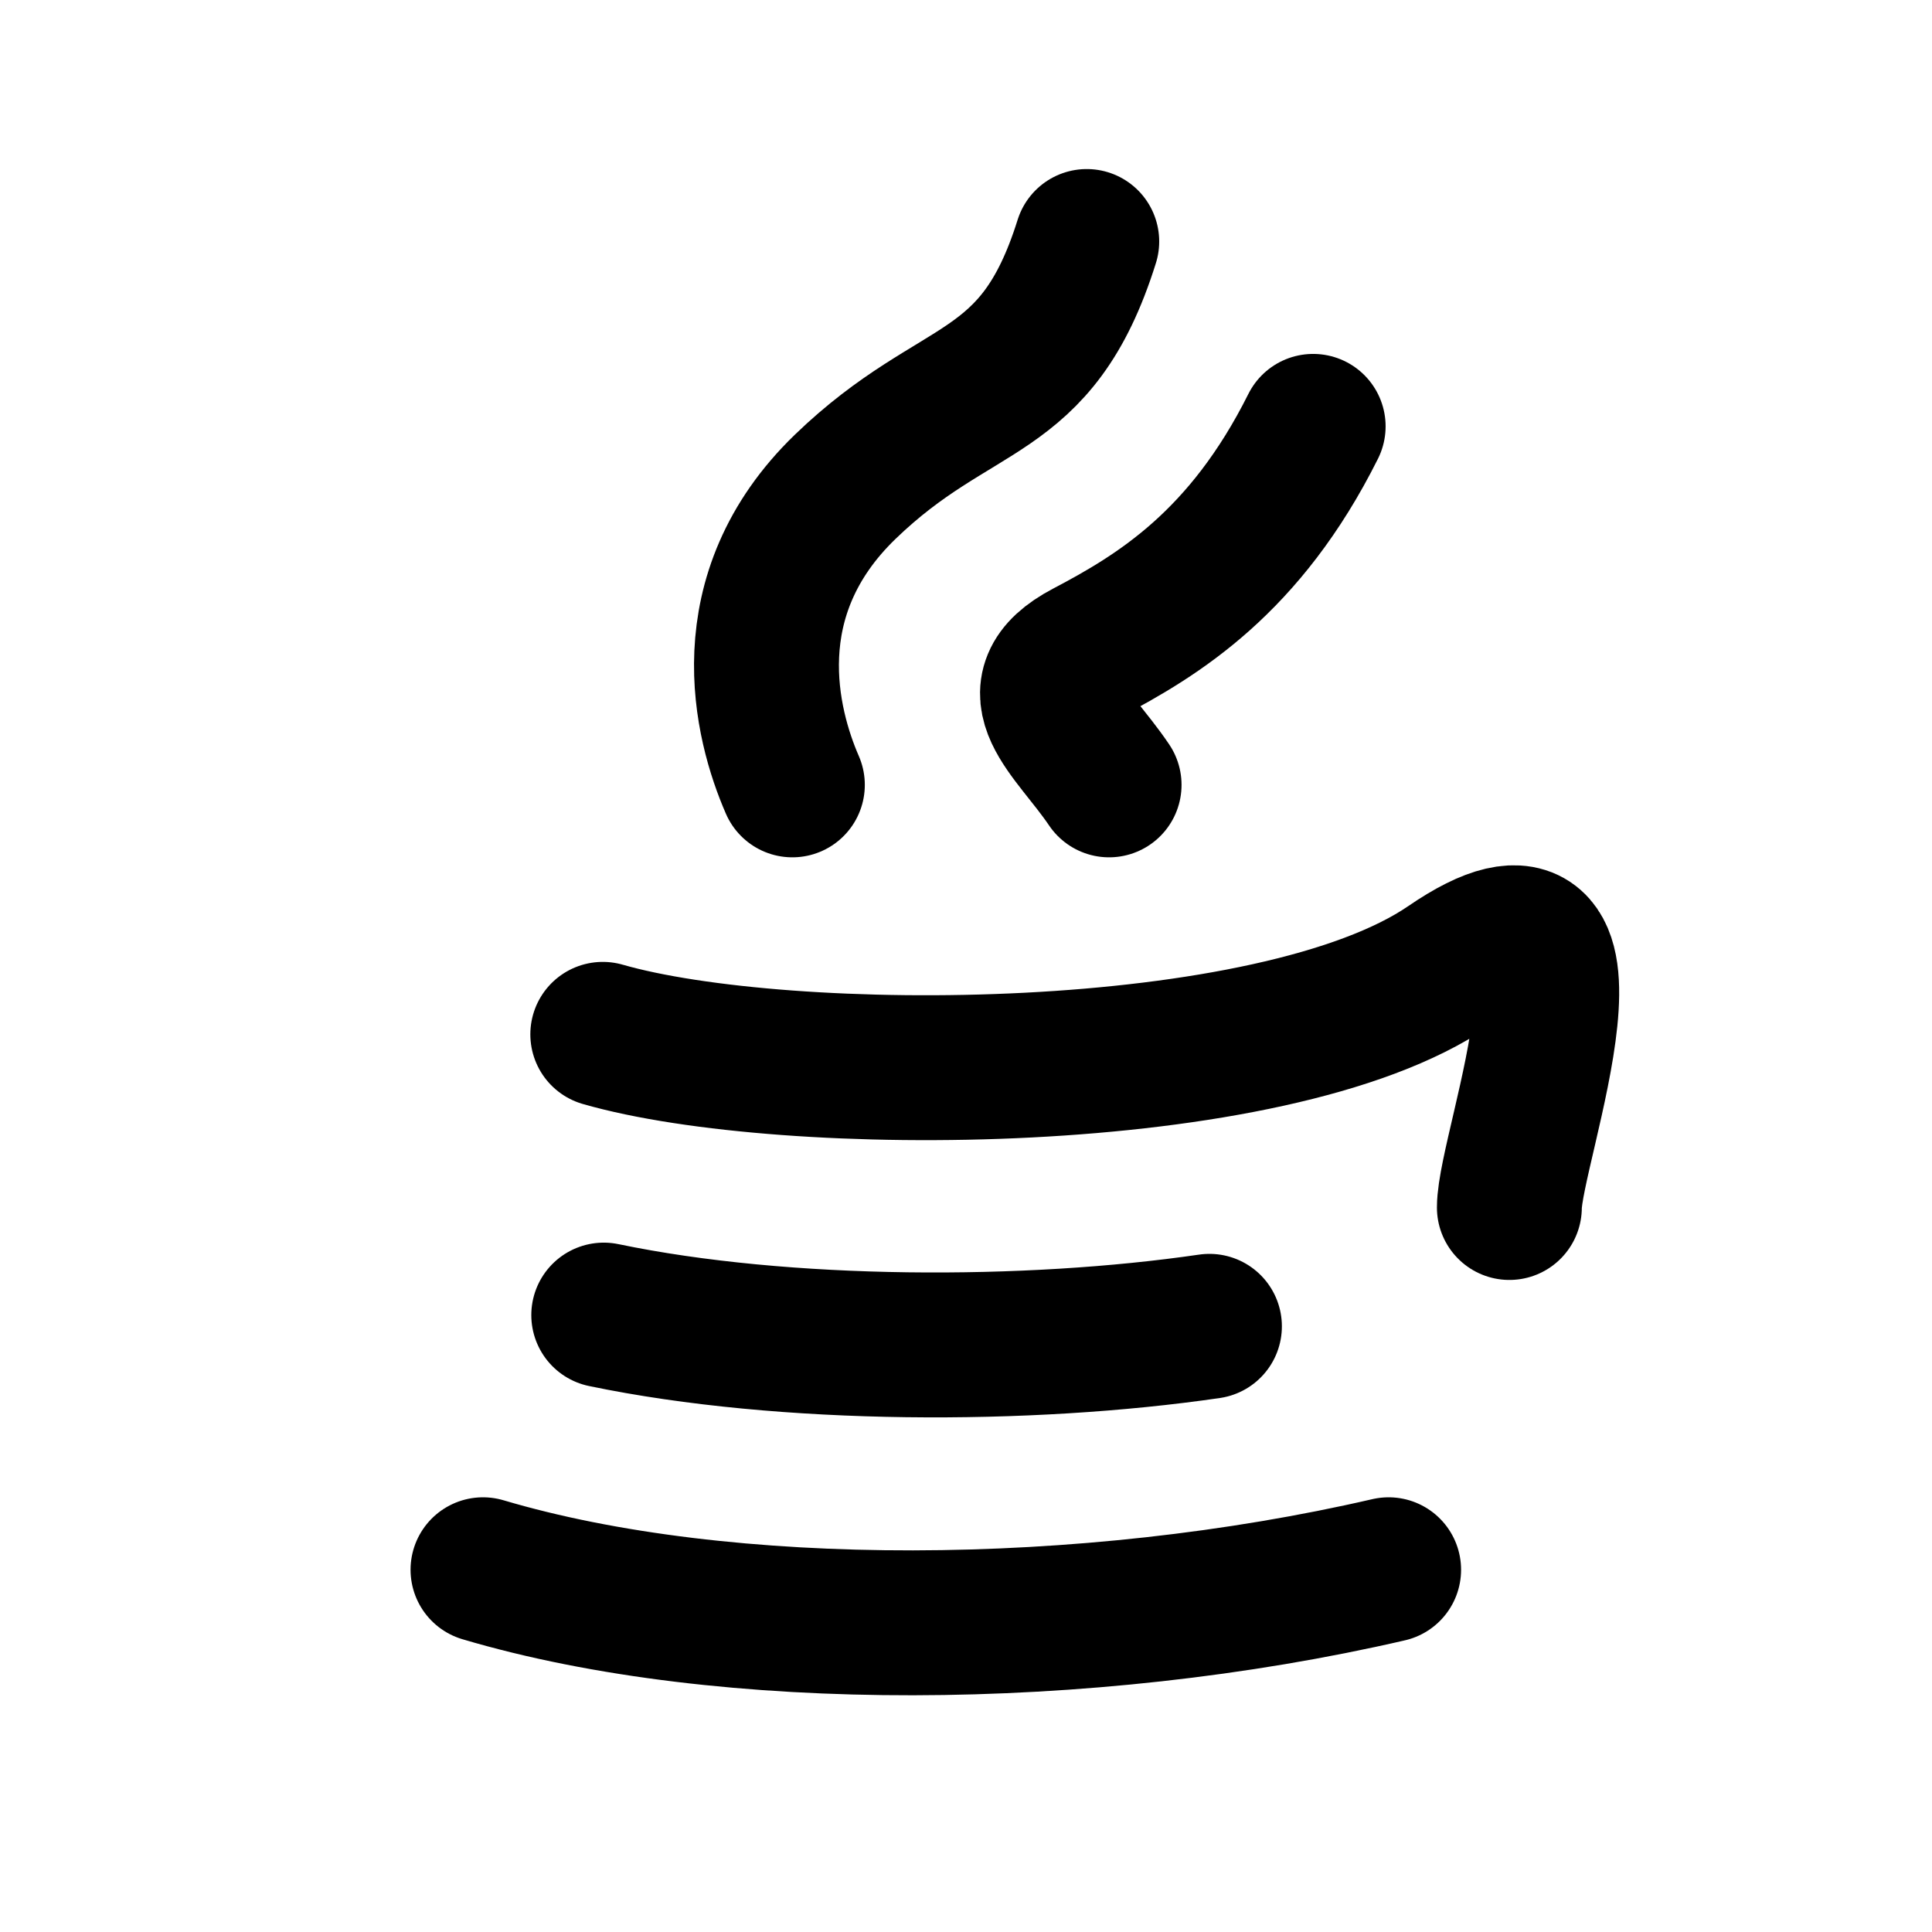
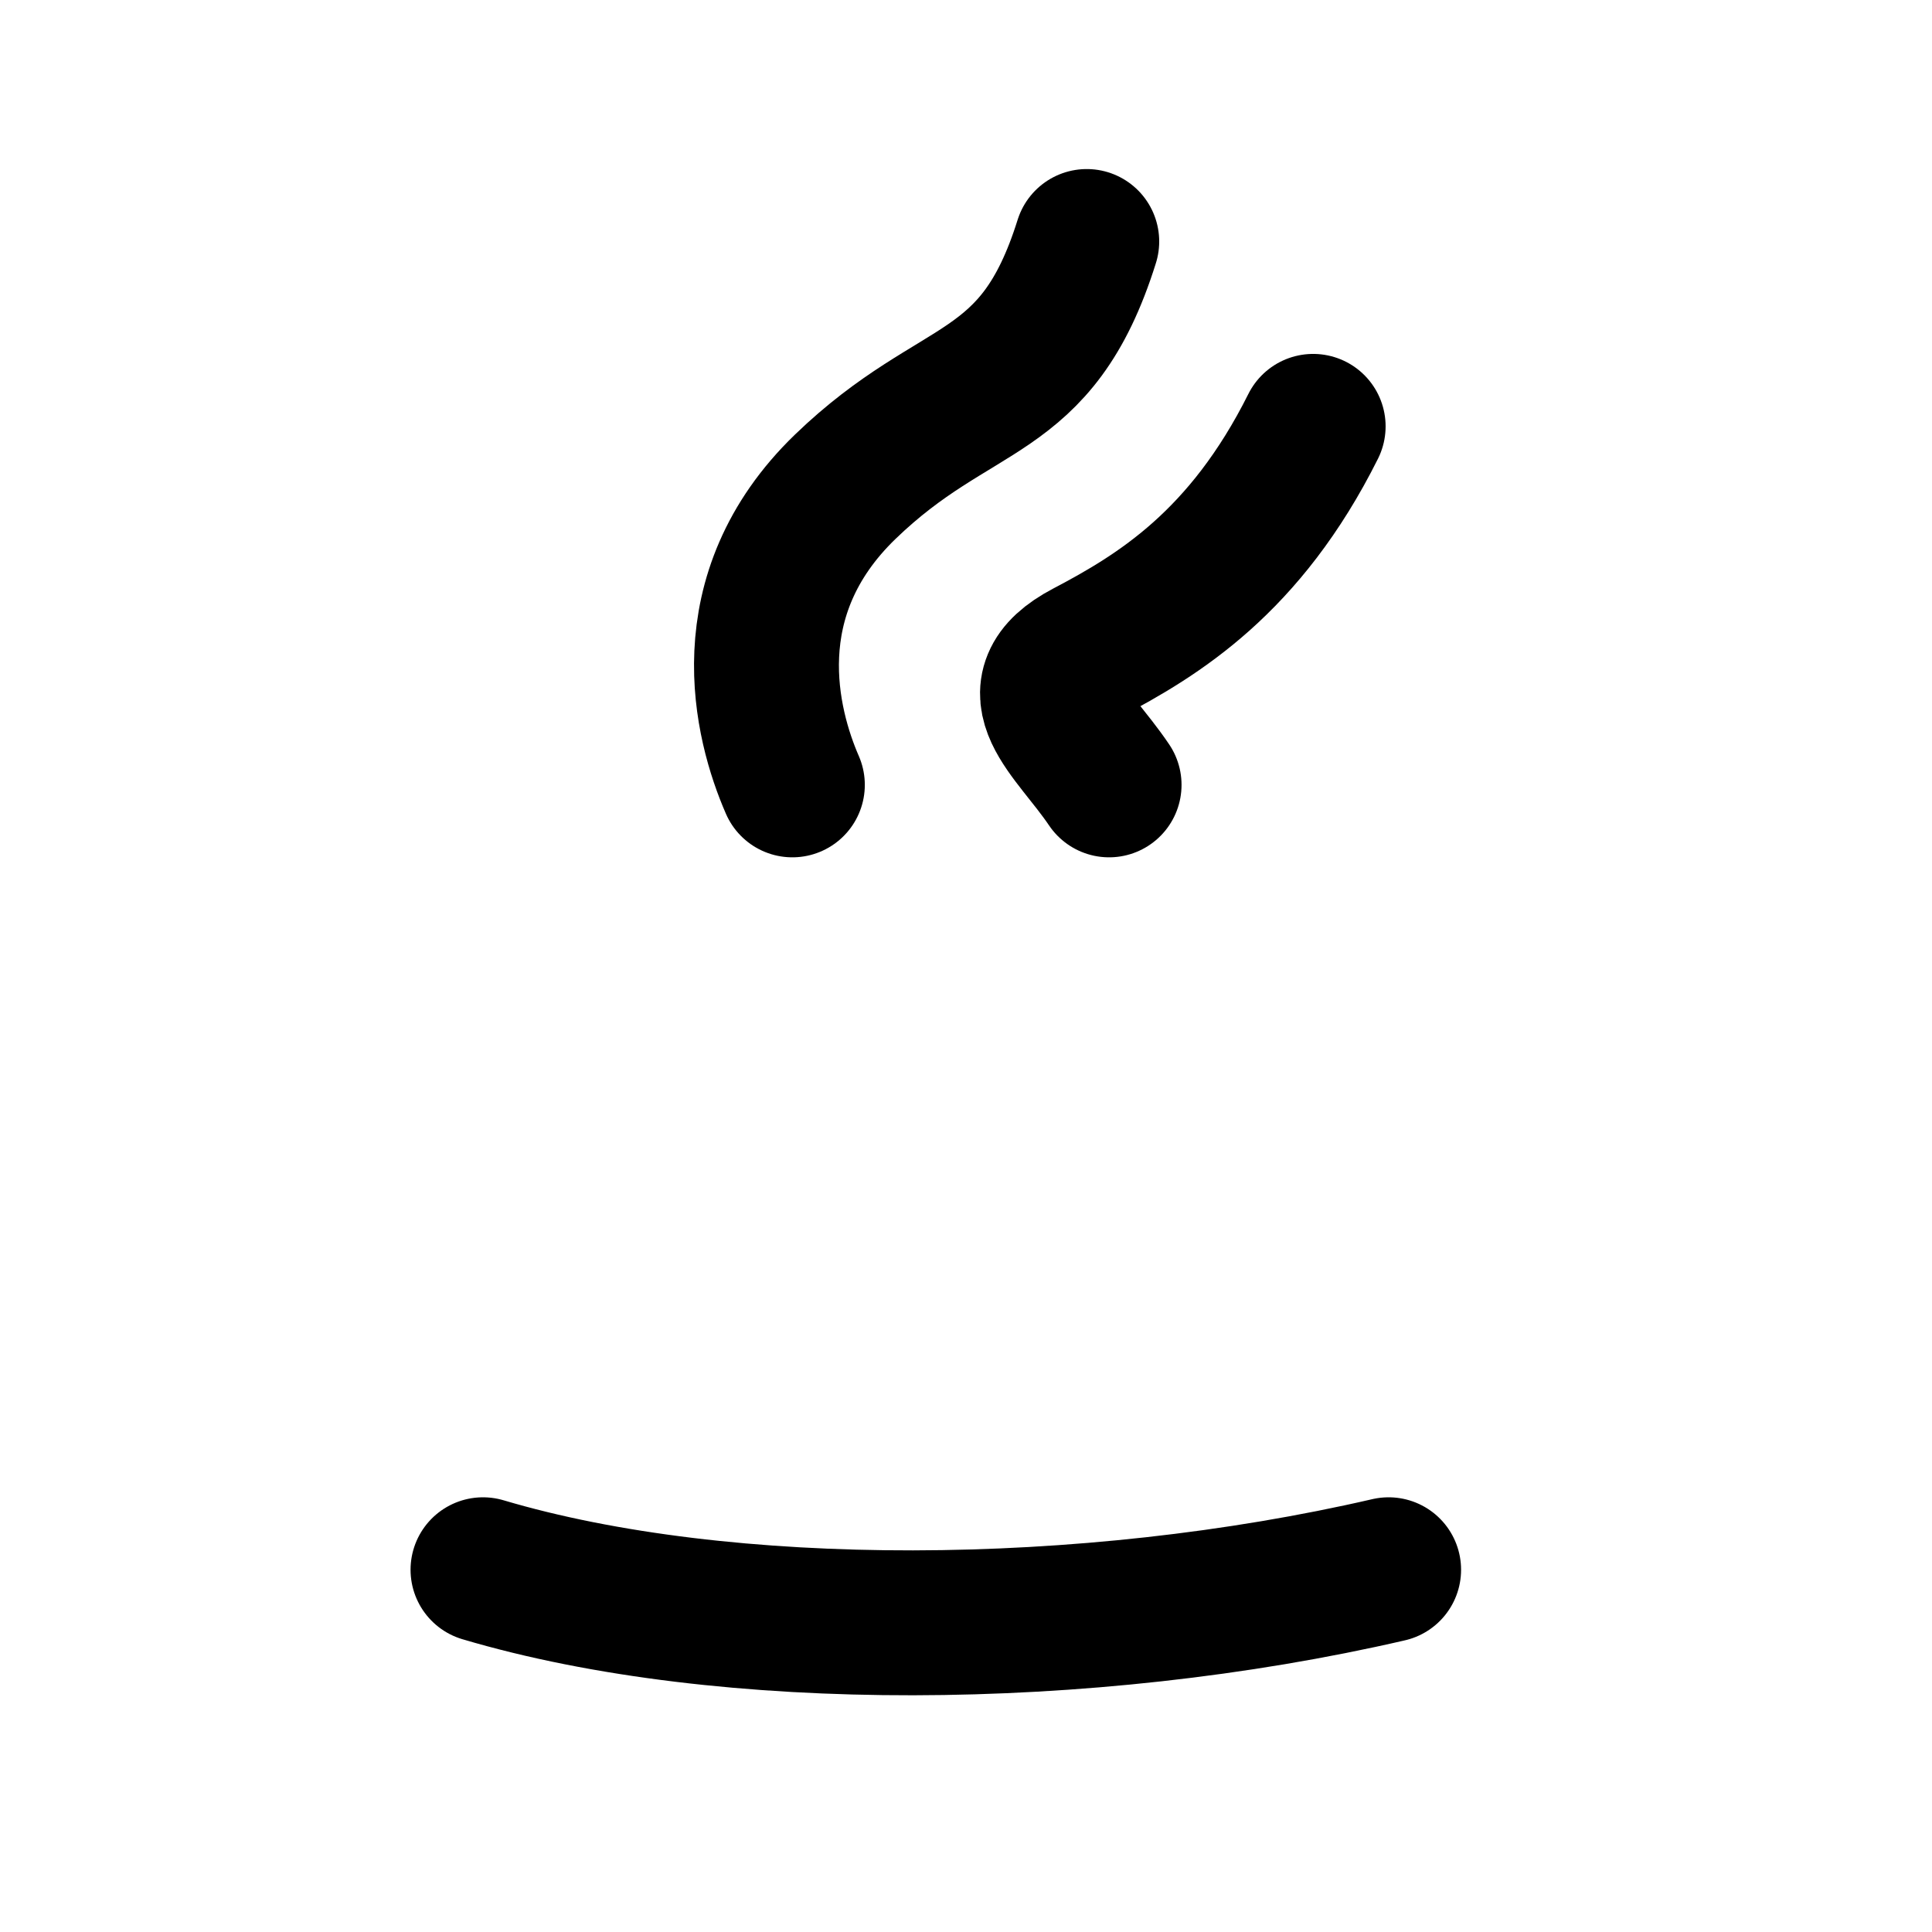
<svg xmlns="http://www.w3.org/2000/svg" width="16" height="16" viewBox="0 0 16 16" fill="none">
-   <path d="M4.992 8.566C6.5 9 10.541 9 12 8C13.459 7 12.5 9.5 12.5 10" stroke="black" stroke-width="1.2" stroke-linecap="round" />
  <path d="M11.5 13C9 13.578 6 13.594 4 13" stroke="black" stroke-width="1.2" stroke-linecap="round" />
-   <path d="M10.016 10.984C8.516 11.203 6.5 11.203 5 10.891" stroke="black" stroke-width="1.2" stroke-linecap="round" />
  <path d="M6.562 6.5C6.344 6 6.068 4.931 7 4.031C7.932 3.131 8.581 3.336 9 2" stroke="black" stroke-width="1.2" stroke-linecap="round" />
  <path d="M9.185 6.5C8.882 6.05 8.406 5.719 9 5.406C9.594 5.094 10.313 4.656 10.875 3.531" stroke="black" stroke-width="1.2" stroke-linecap="round" />
</svg>